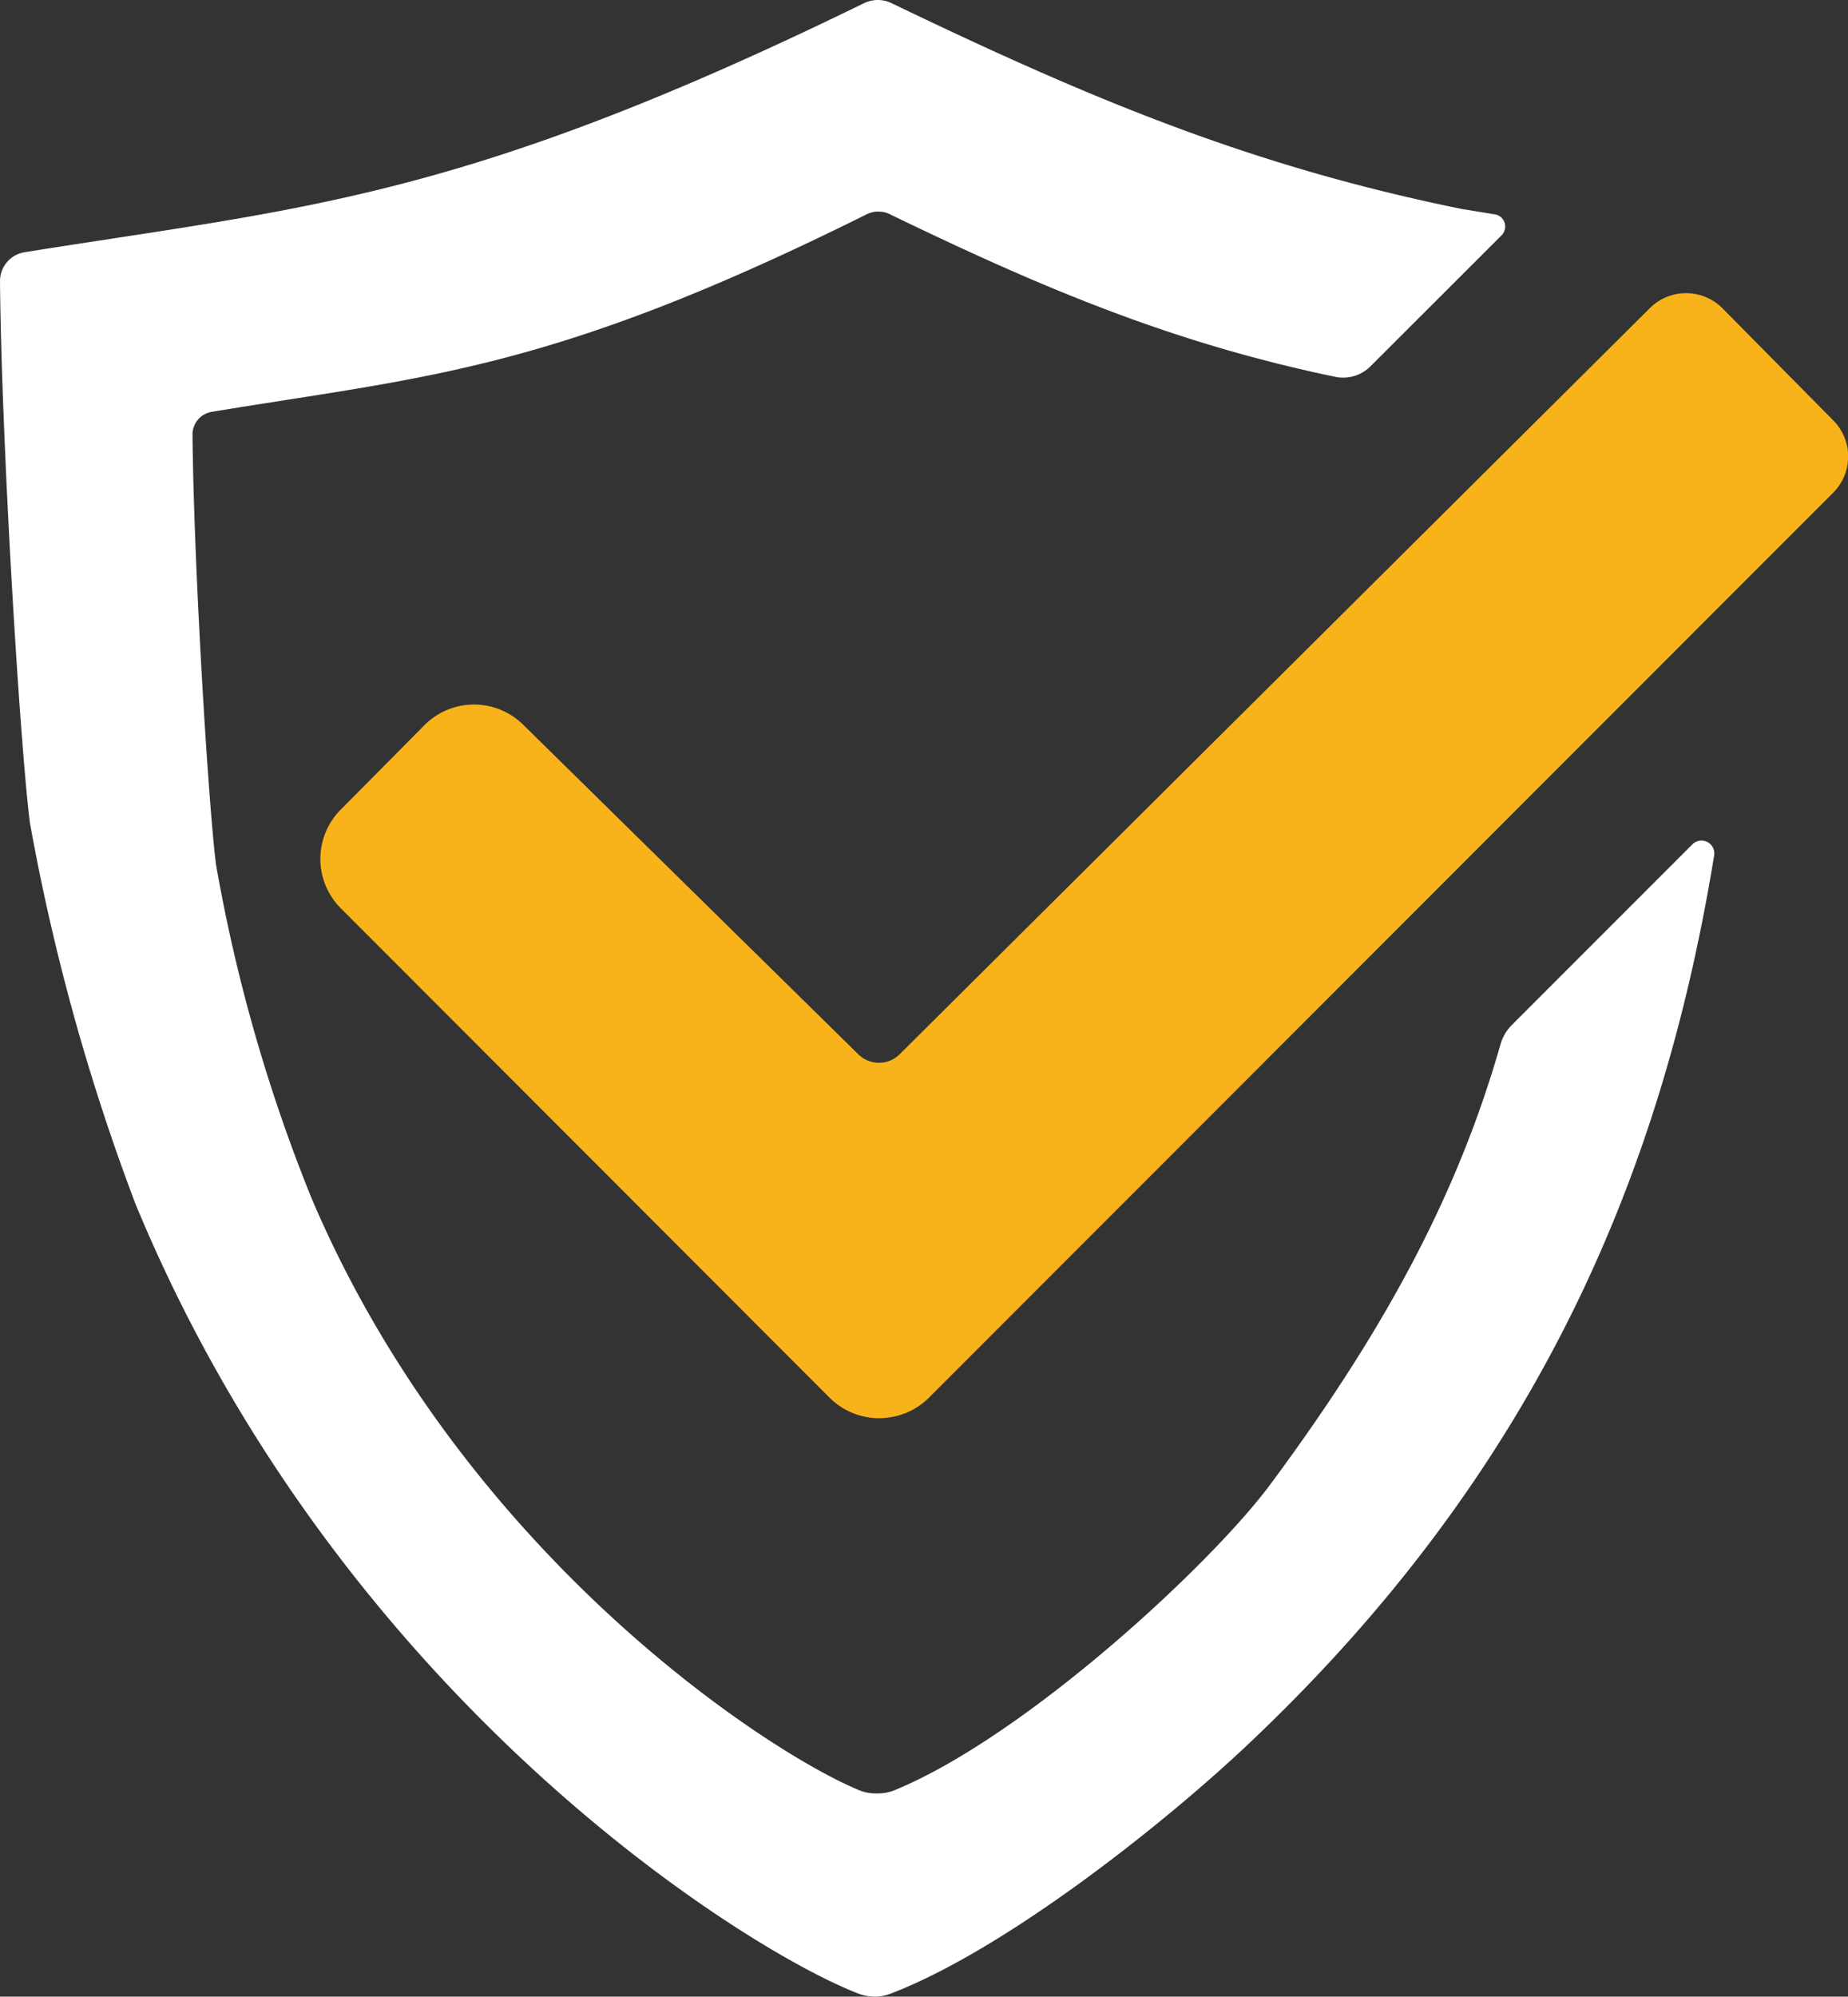
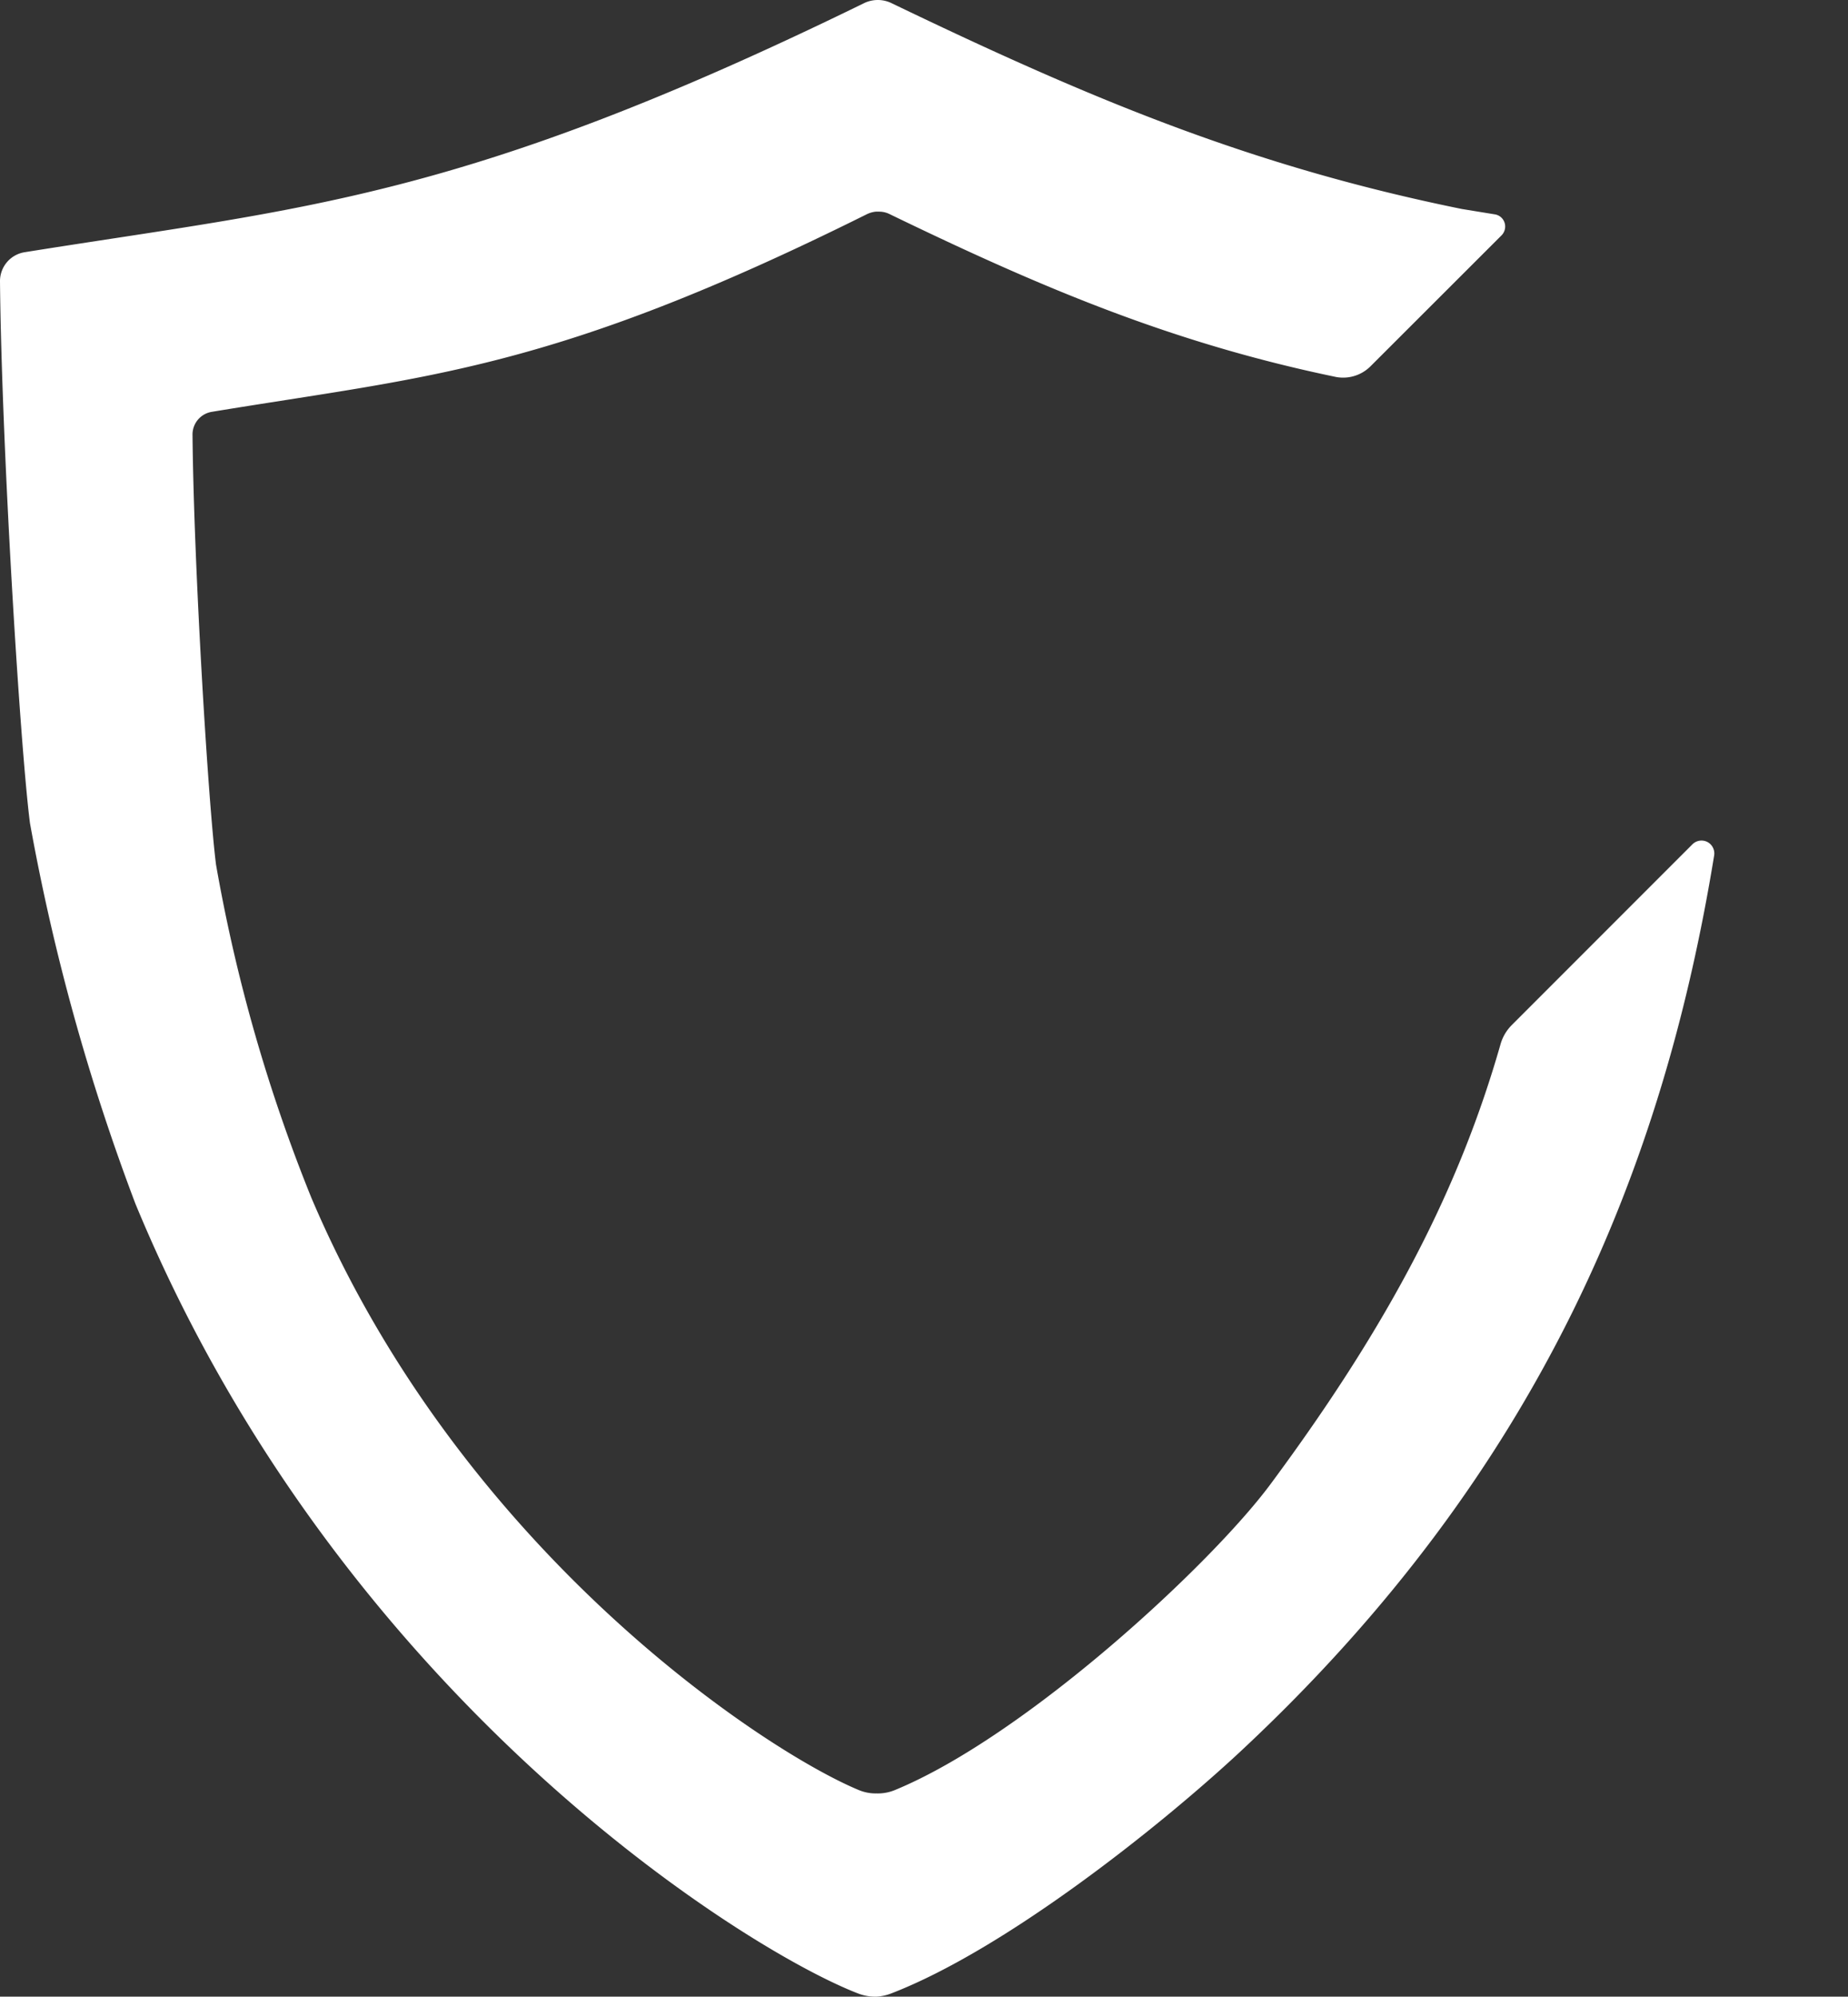
<svg xmlns="http://www.w3.org/2000/svg" id="Layer_1" data-name="Layer 1" width="103" height="111.22">
  <rect width="100%" height="100%" fill="#333333" stroke="none" />
-   <path d="M102.17 23.41L96 17.17a2.86 2.86 0 00-4.05 0L50.14 58.73s-.09.09-.15.13a1.61 1.61 0 01-1.05.34 1.64 1.64 0 01-1.1-.47L29.16 40.37a3.9 3.9 0 00-5.48 0L19 45.09a3.89 3.89 0 000 5.51l27.24 27.26a3.94 3.94 0 002.7 1.14 4.14 4.14 0 001.06-.13 3.92 3.92 0 001.76-1l50.41-50.42a2.85 2.85 0 000-4.04z" fill="#f8b31a" />
  <path d="M95.16 46.9a.72.72 0 00-.83.13L84.25 57.11a2.47 2.47 0 00-.6 1c-2.3 8.07-6.16 15.55-12.79 24.5-3.3 4.49-13.71 14.12-21 17.11a2.48 2.48 0 01-1 .18 2.44 2.44 0 01-1-.19c-5.2-2.16-22.13-13.26-30.51-33a91.34 91.34 0 01-5.31-18.55c-.43-3.37-1.24-16.62-1.31-23.93a1.28 1.28 0 011.08-1.29c12.12-2 18.93-2.27 36.49-11a1.5 1.5 0 01.51-.15H49a1.31 1.31 0 01.61.15C58 16 65.3 19.1 74.47 21a2.16 2.16 0 001.93-.61l7.29-7.28a.7.7 0 00.17-.7.68.68 0 00-.55-.47l-1.84-.3C69.87 9.28 61 5.62 49.72.19a1.75 1.75 0 00-.81-.19 1.76 1.76 0 00-.78.19C25.71 11.14 17 11.55 1.37 14.05A1.63 1.63 0 000 15.68c.09 9.17 1.12 25.89 1.67 30.17a119.61 119.61 0 005.88 21.21c11.4 27.58 34.15 41.65 40.32 44a2.67 2.67 0 001 .16 2.73 2.73 0 00.78-.17c6.33-2.43 14.91-9.23 19.47-13.47C86 81.85 92.74 64.8 95.54 47.65a.72.72 0 00-.38-.75z" fill="#fff" />
</svg>